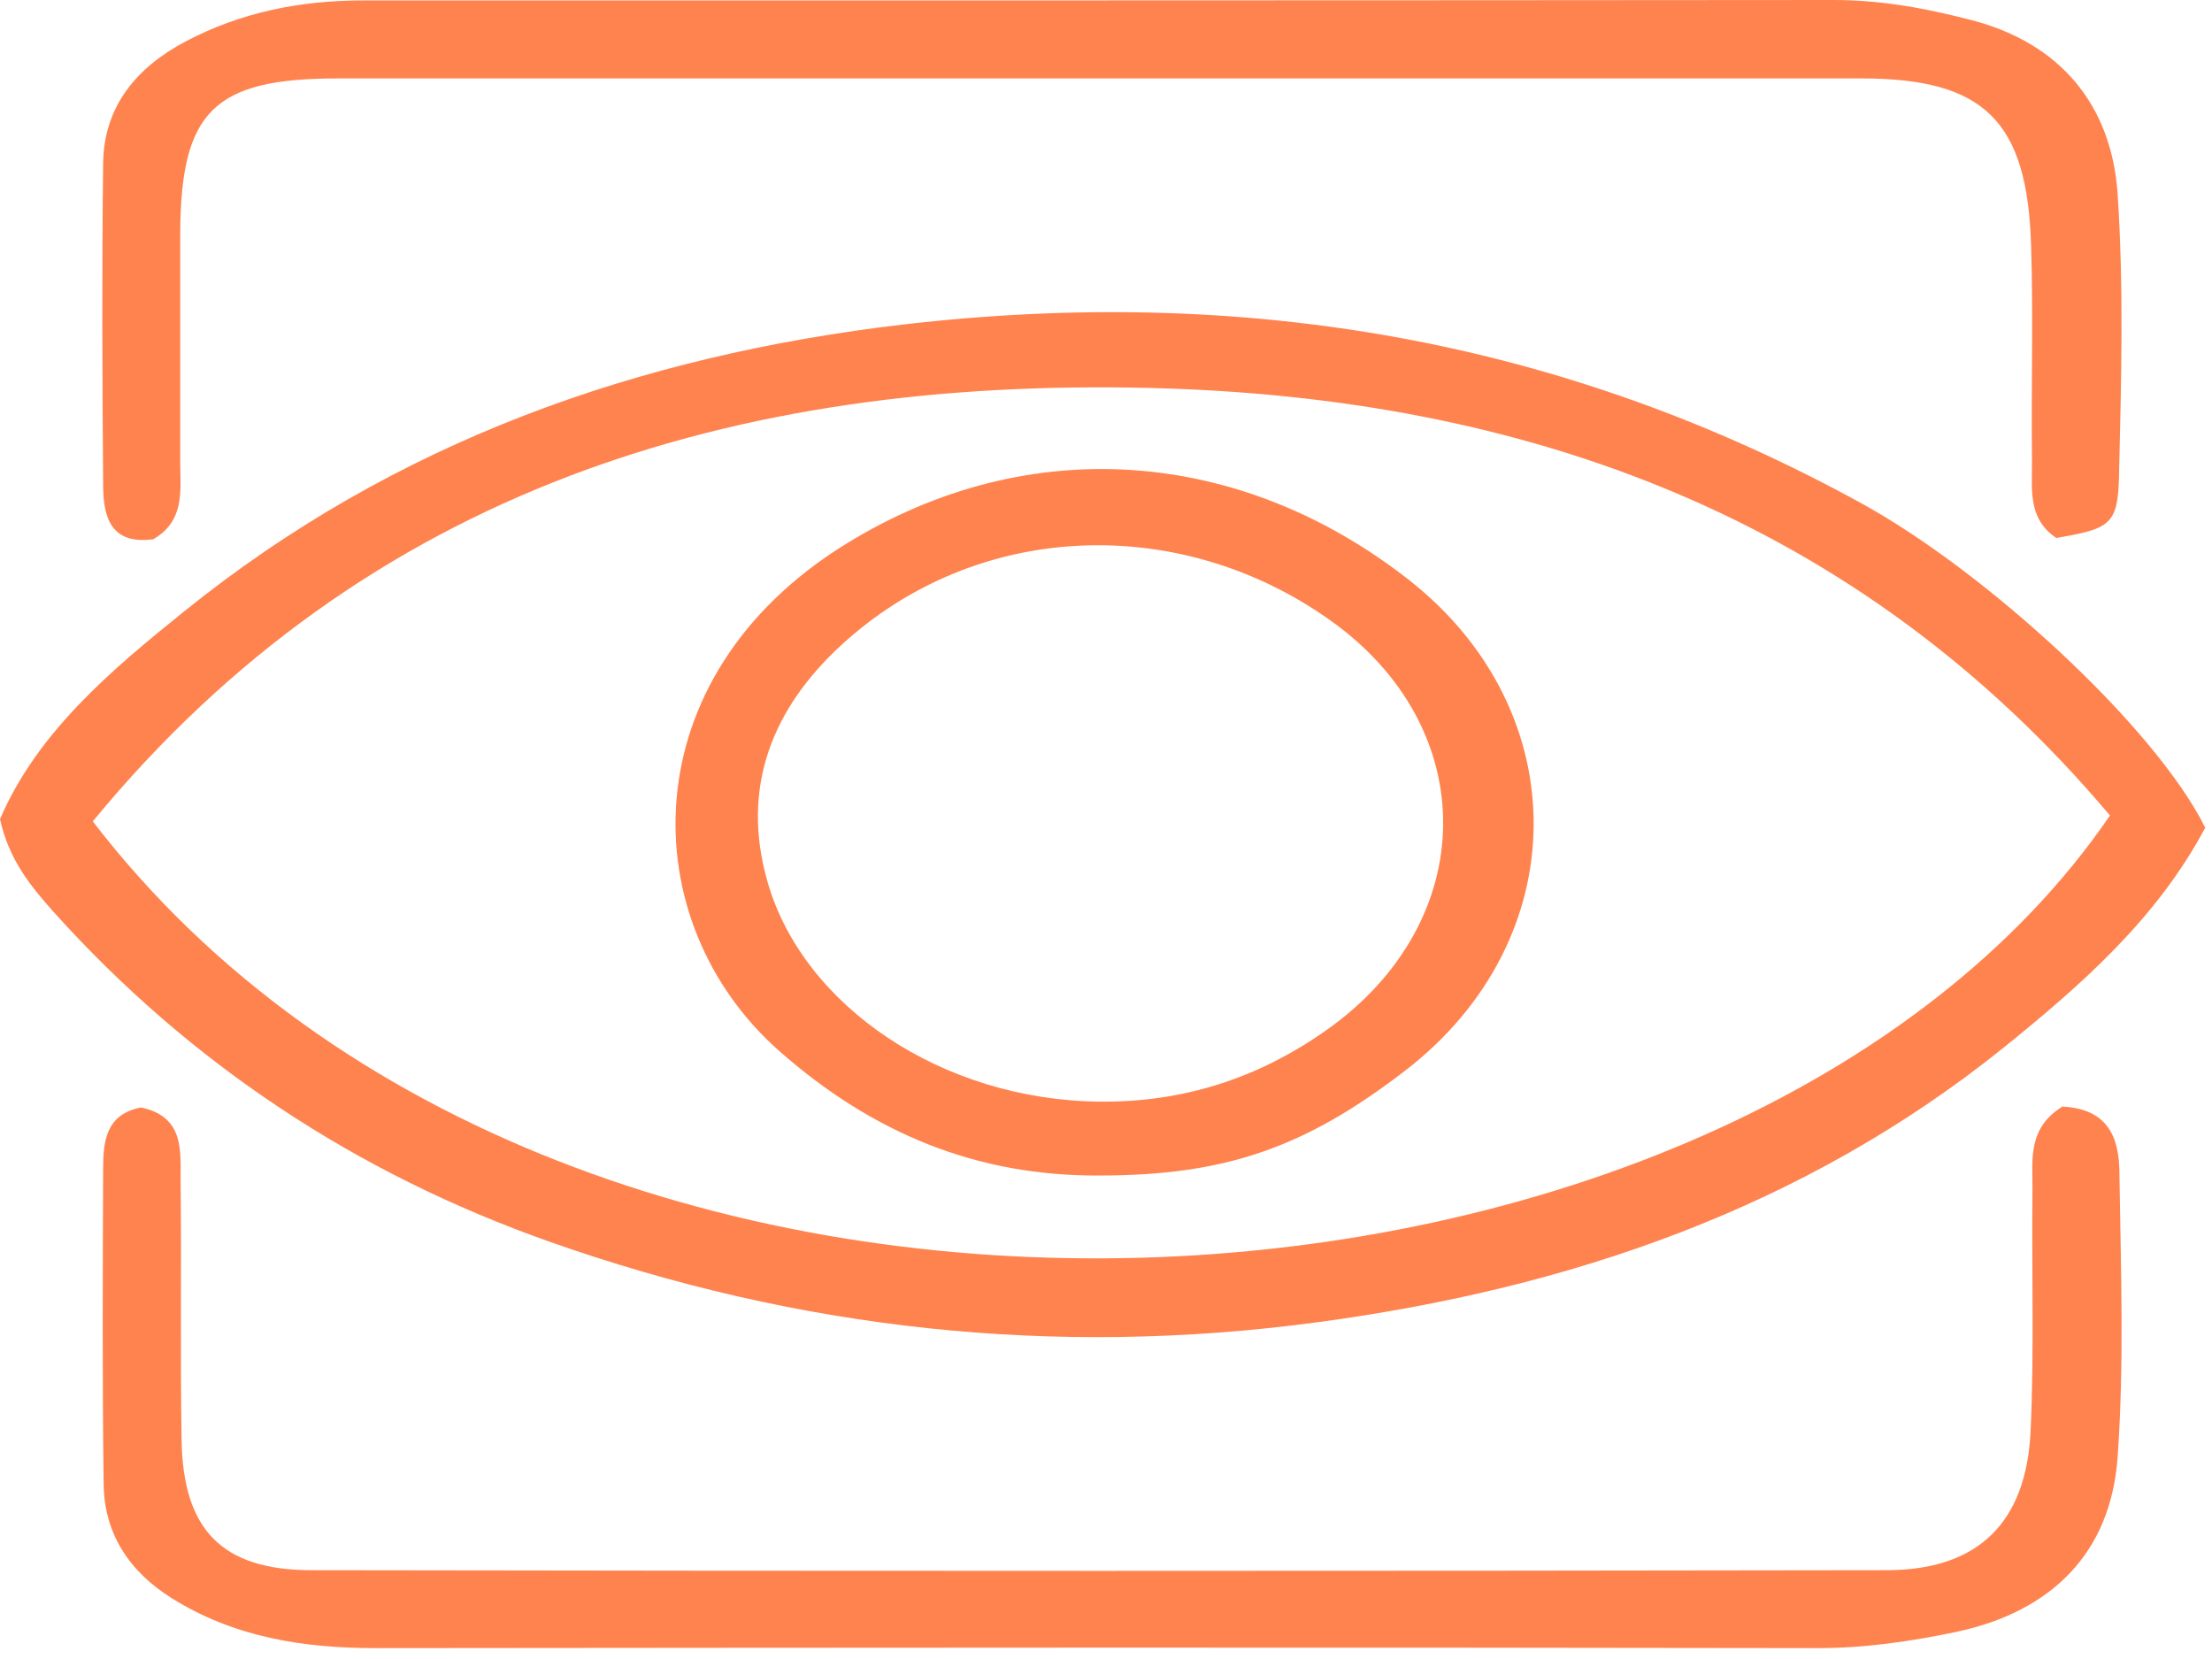
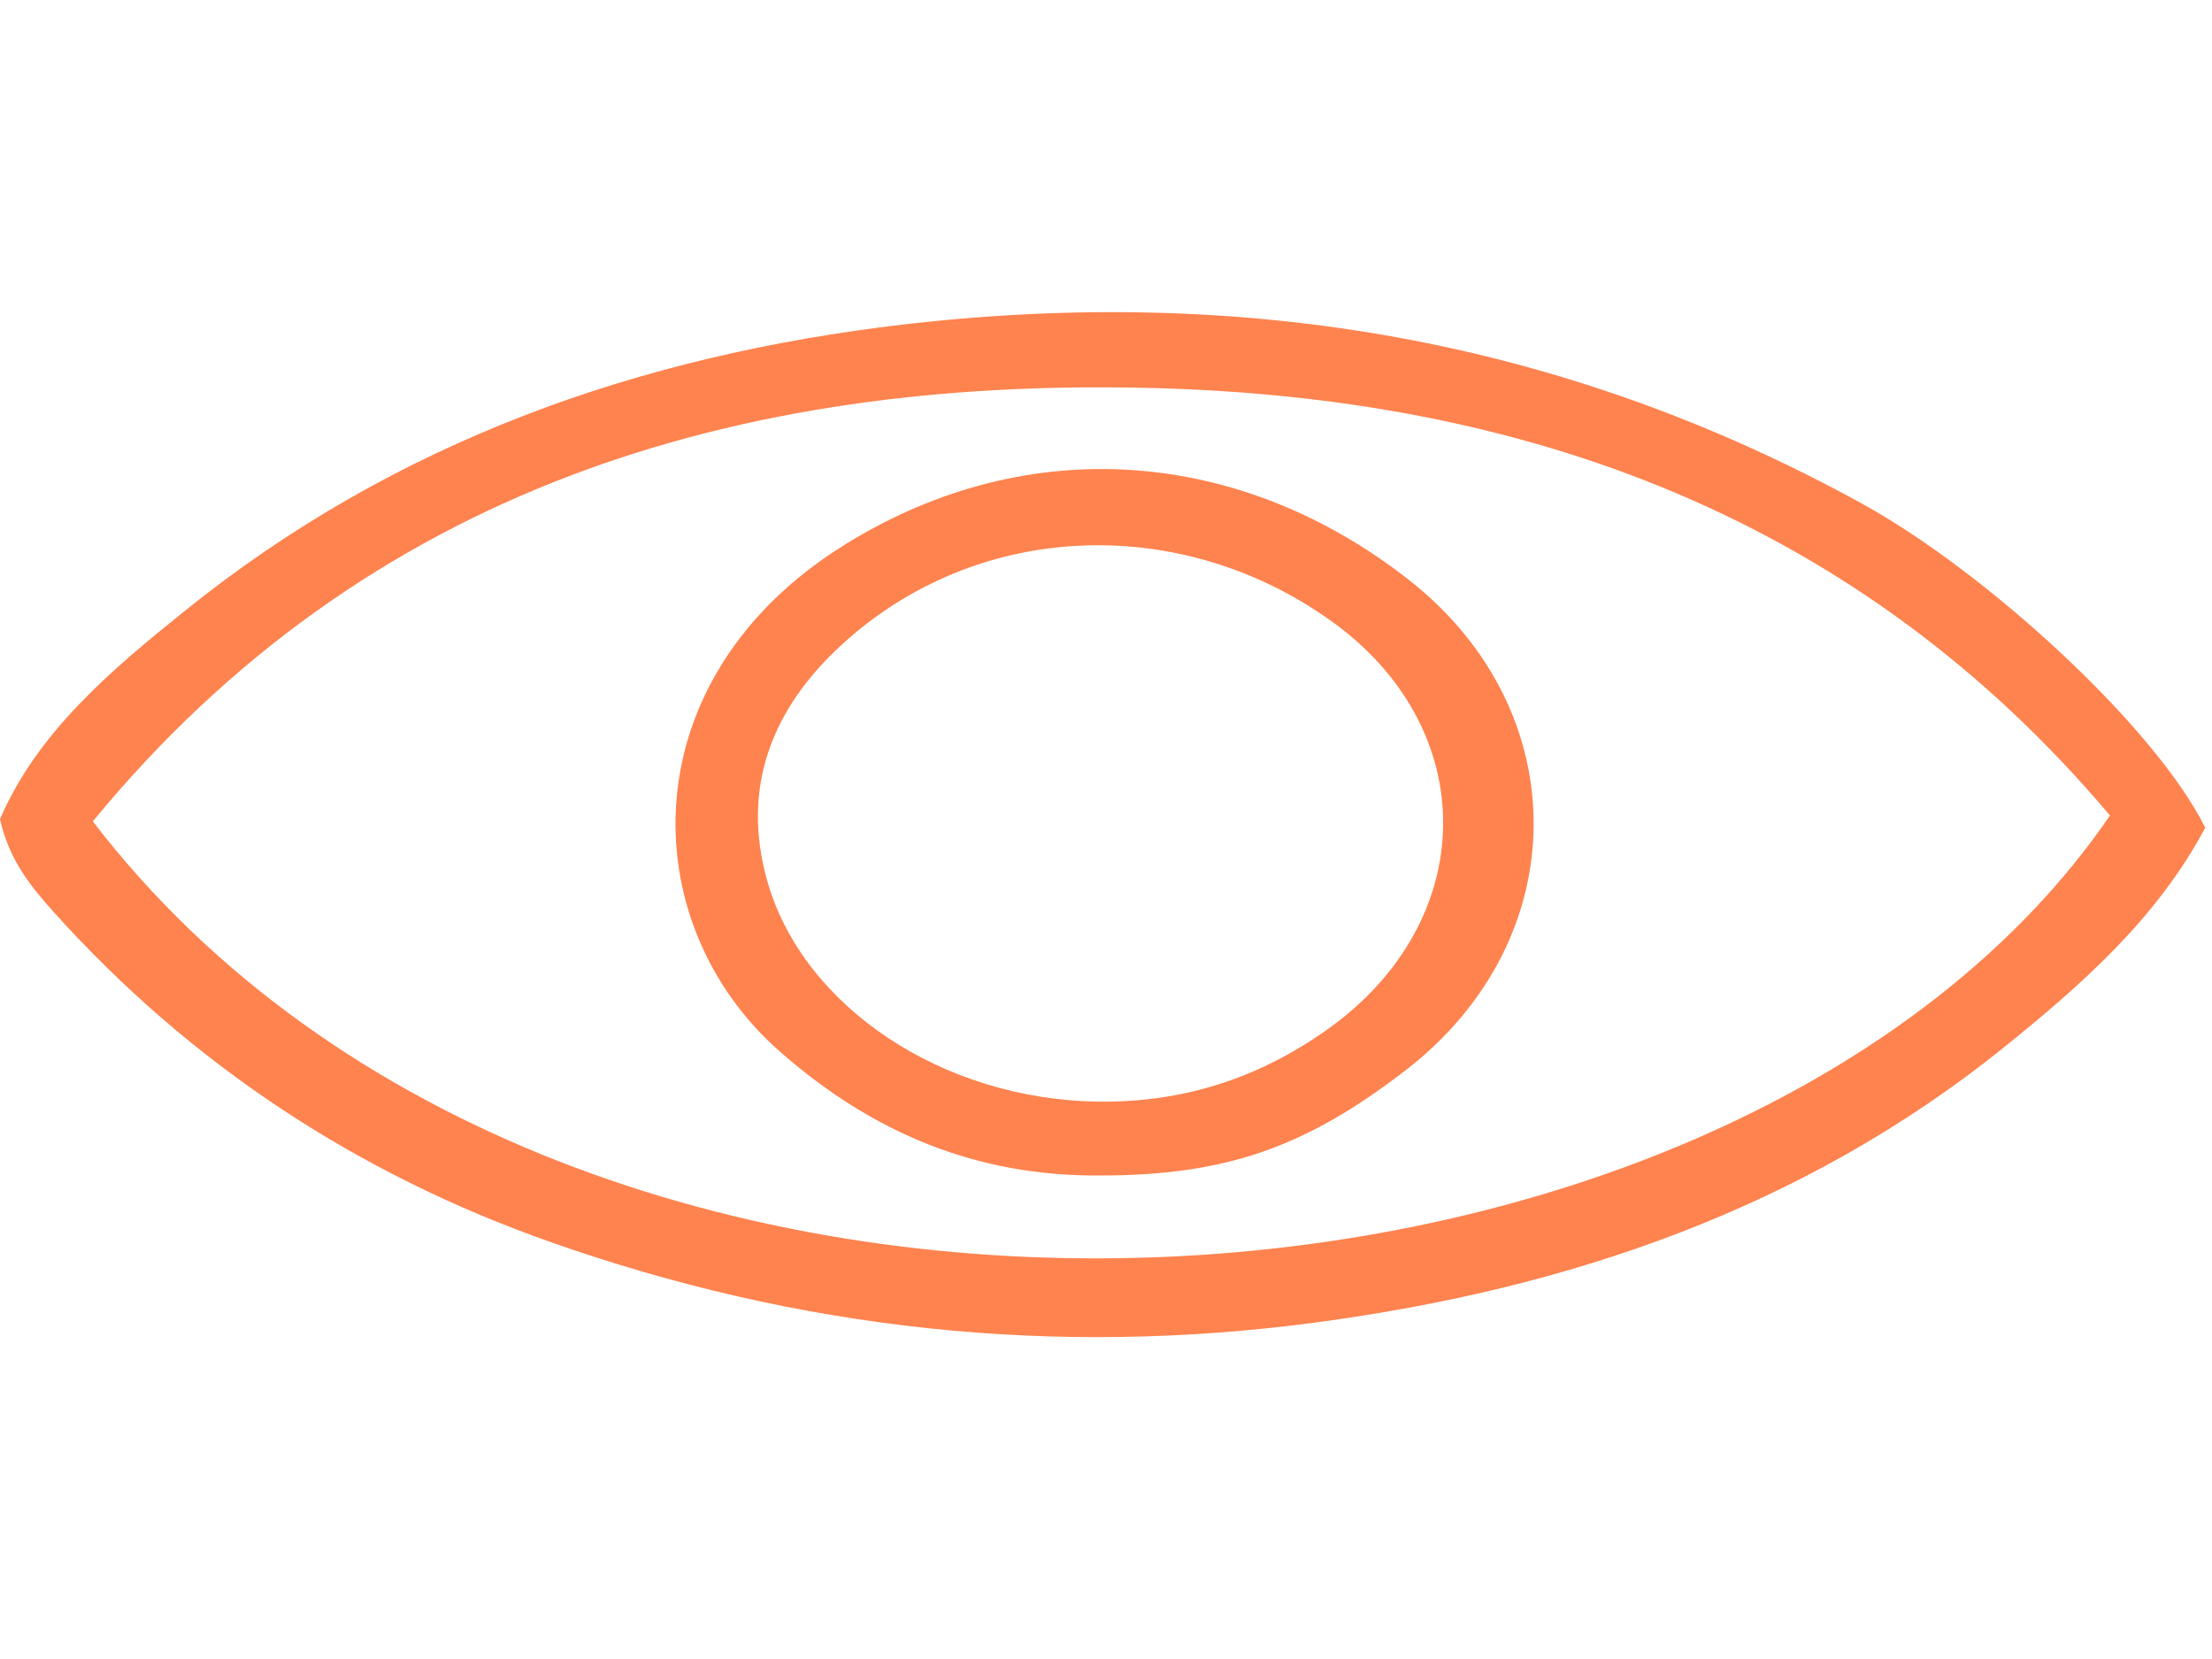
<svg xmlns="http://www.w3.org/2000/svg" width="100%" height="100%" viewBox="0 0 60 45" xml:space="preserve" style="fill-rule:evenodd;clip-rule:evenodd;stroke-linejoin:round;stroke-miterlimit:2;">
  <g transform="matrix(1,0,0,1,0.012,-10.953)">
    <g>
      <path d="M59.811,33.391C58.491,35.884 56.413,37.693 54.323,39.38C48.909,43.73 42.554,45.906 35.698,46.822C28.573,47.776 21.644,47.018 14.898,44.635C9.667,42.789 5.157,39.82 1.442,35.689C0.831,35.004 0.232,34.283 -0.012,33.171C1.002,30.813 3.006,29.126 4.998,27.525C10.681,22.942 17.281,20.596 24.516,19.752C33.706,18.689 42.371,20.143 50.498,24.616C53.871,26.474 58.43,30.654 59.798,33.391L59.811,33.391ZM57.22,33.073C50.376,24.959 41.332,21.72 31.164,21.476C19.982,21.207 9.936,24.201 2.505,33.232C15.521,50.183 47.088,47.898 57.22,33.073Z" style="fill:rgb(255,131,79);fill-rule:nonzero;" />
-       <path d="M4.119,25.582C2.982,25.728 2.786,24.959 2.786,24.103C2.762,21.194 2.75,18.273 2.786,15.365C2.811,13.825 3.703,12.774 5.023,12.077C6.526,11.283 8.139,10.965 9.826,10.965C23.135,10.965 36.444,10.965 49.74,10.953C51.024,10.953 52.27,11.185 53.48,11.503C55.863,12.126 57.256,13.788 57.427,16.196C57.599,18.762 57.525,21.366 57.464,23.944C57.427,25.191 57.195,25.301 55.765,25.545C54.959,25.007 55.118,24.164 55.105,23.394C55.081,21.476 55.142,19.557 55.081,17.626C54.983,14.228 53.81,13.08 50.474,13.08L9.154,13.08C5.781,13.08 4.888,13.972 4.876,17.308L4.876,23.468C4.876,24.238 5.023,25.093 4.119,25.594L4.119,25.582Z" style="fill:rgb(255,131,79);fill-rule:nonzero;" />
-       <path d="M55.9,40.968C57.171,41.017 57.464,41.812 57.476,42.728C57.513,45.307 57.611,47.898 57.428,50.476C57.244,53.08 55.631,54.668 53.052,55.218C51.818,55.475 50.584,55.658 49.3,55.658C36.26,55.634 23.22,55.646 10.18,55.658C8.213,55.658 6.343,55.365 4.644,54.302C3.495,53.581 2.811,52.554 2.799,51.197C2.762,48.35 2.774,45.502 2.786,42.655C2.786,41.909 2.86,41.176 3.813,40.993C5.023,41.249 4.876,42.215 4.888,43.046C4.913,45.368 4.876,47.678 4.913,50C4.95,52.444 6.001,53.544 8.445,53.544C22.683,53.568 36.92,53.568 51.158,53.544C53.639,53.544 54.959,52.261 55.069,49.743C55.167,47.568 55.093,45.368 55.118,43.18C55.118,42.398 54.995,41.555 55.912,40.981L55.9,40.968Z" style="fill:rgb(255,131,79);fill-rule:nonzero;" />
      <path d="M29.82,42.838C26.483,42.863 23.66,41.689 21.143,39.477C17.159,35.982 17.049,29.334 22.939,25.704C27.889,22.649 33.633,23.101 38.204,26.682C42.75,30.25 42.713,36.446 38.106,39.991C35.38,42.093 33.205,42.838 29.82,42.838ZM29.808,40.834C32.069,40.858 34.097,40.211 35.955,38.903C40.147,35.958 40.208,30.69 36.04,27.757C31.959,24.873 26.483,25.069 22.805,28.454C20.972,30.14 20.055,32.279 20.813,34.894C21.79,38.255 25.542,40.785 29.795,40.834L29.808,40.834Z" style="fill:rgb(255,131,79);fill-rule:nonzero;" />
    </g>
  </g>
</svg>